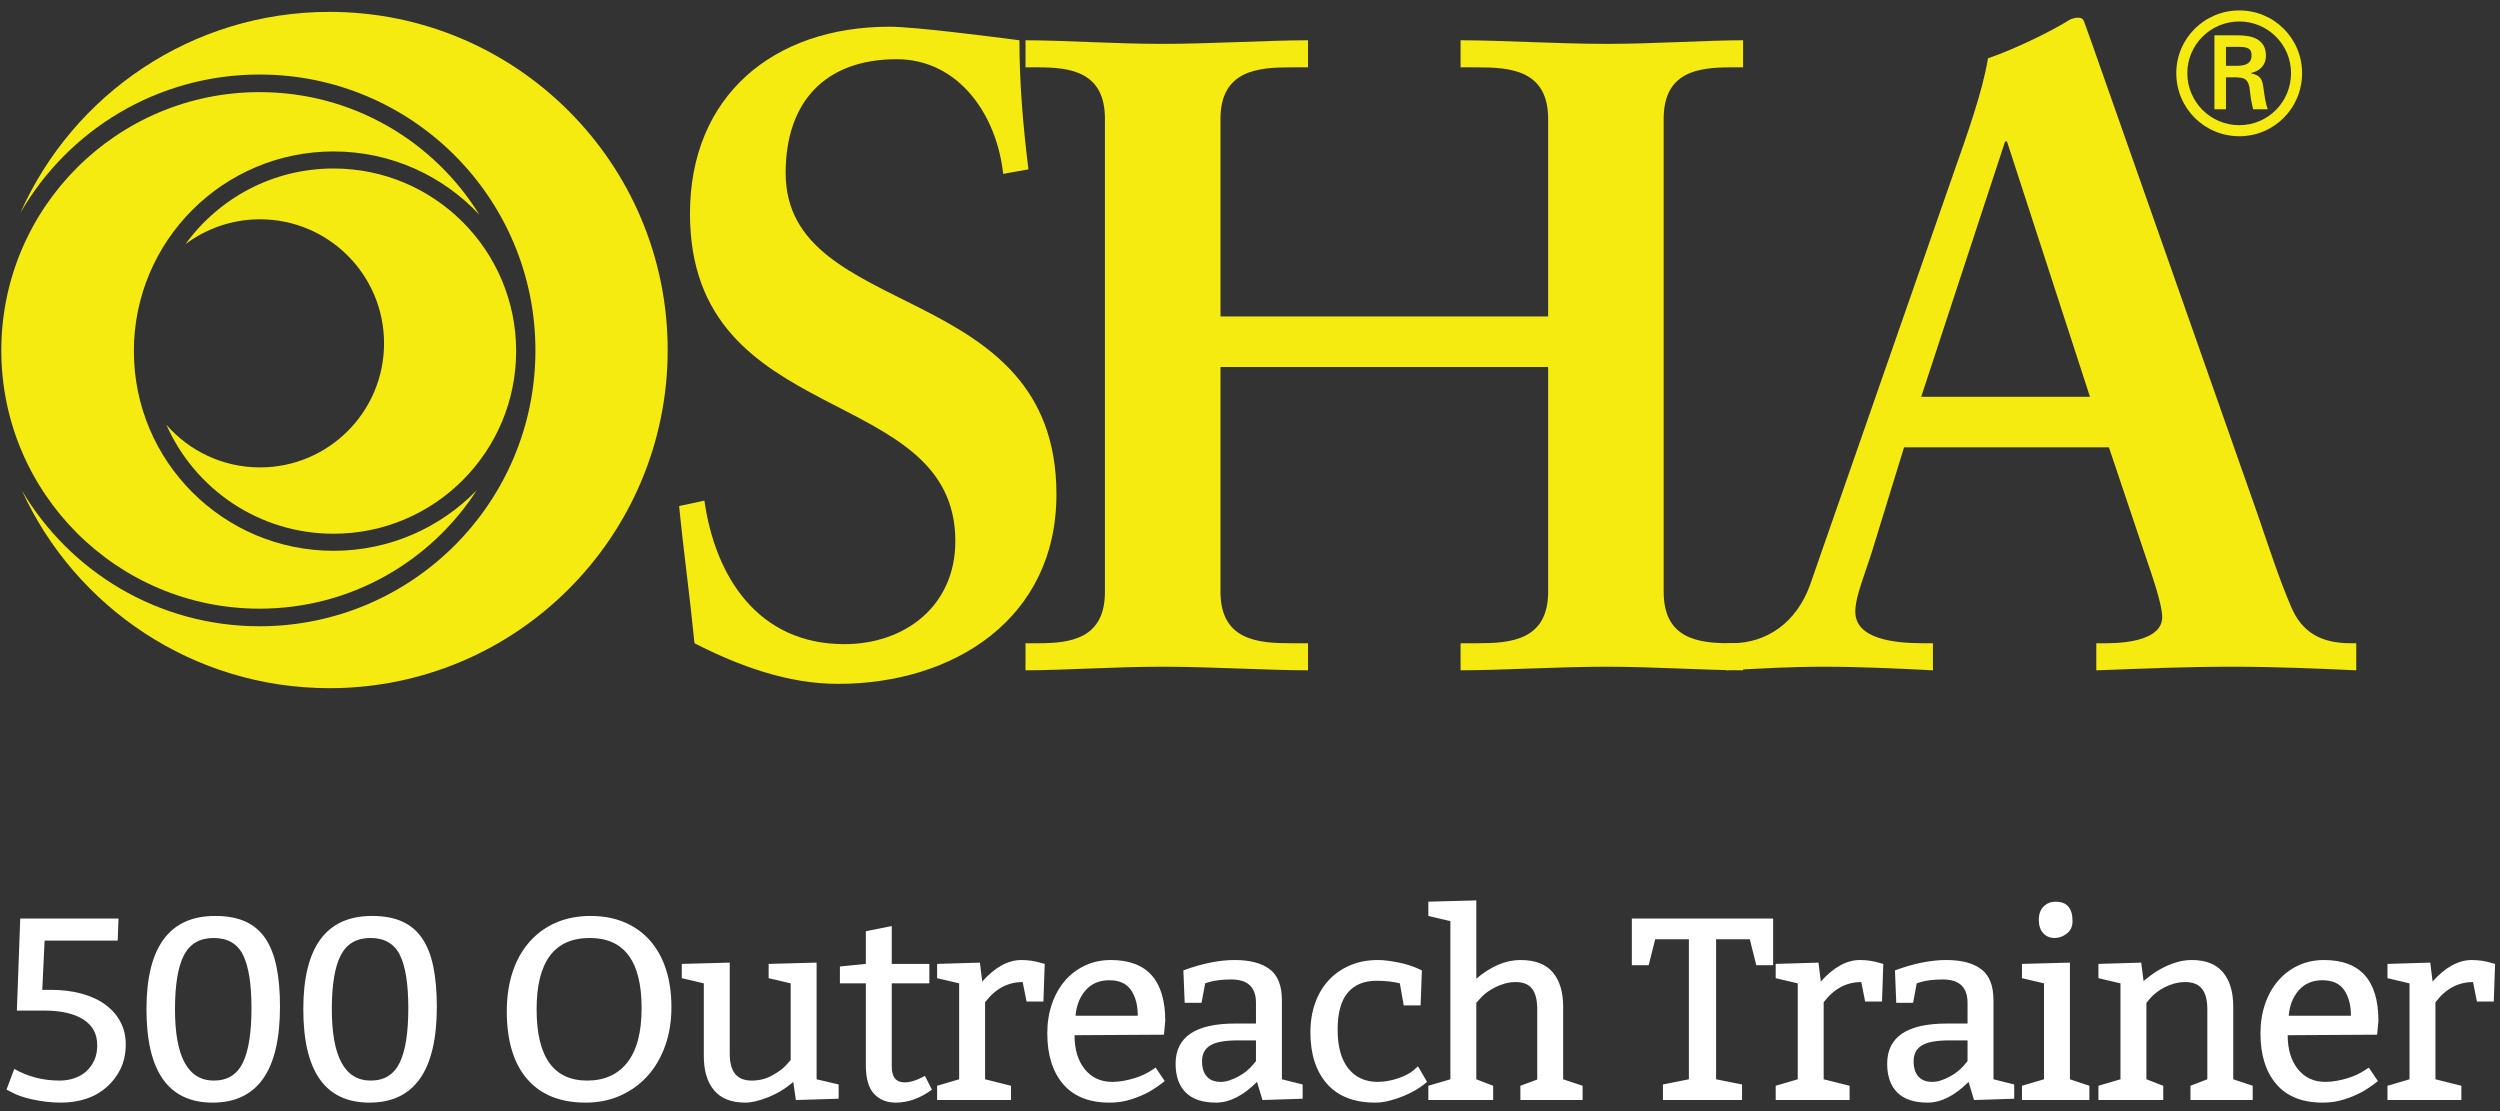
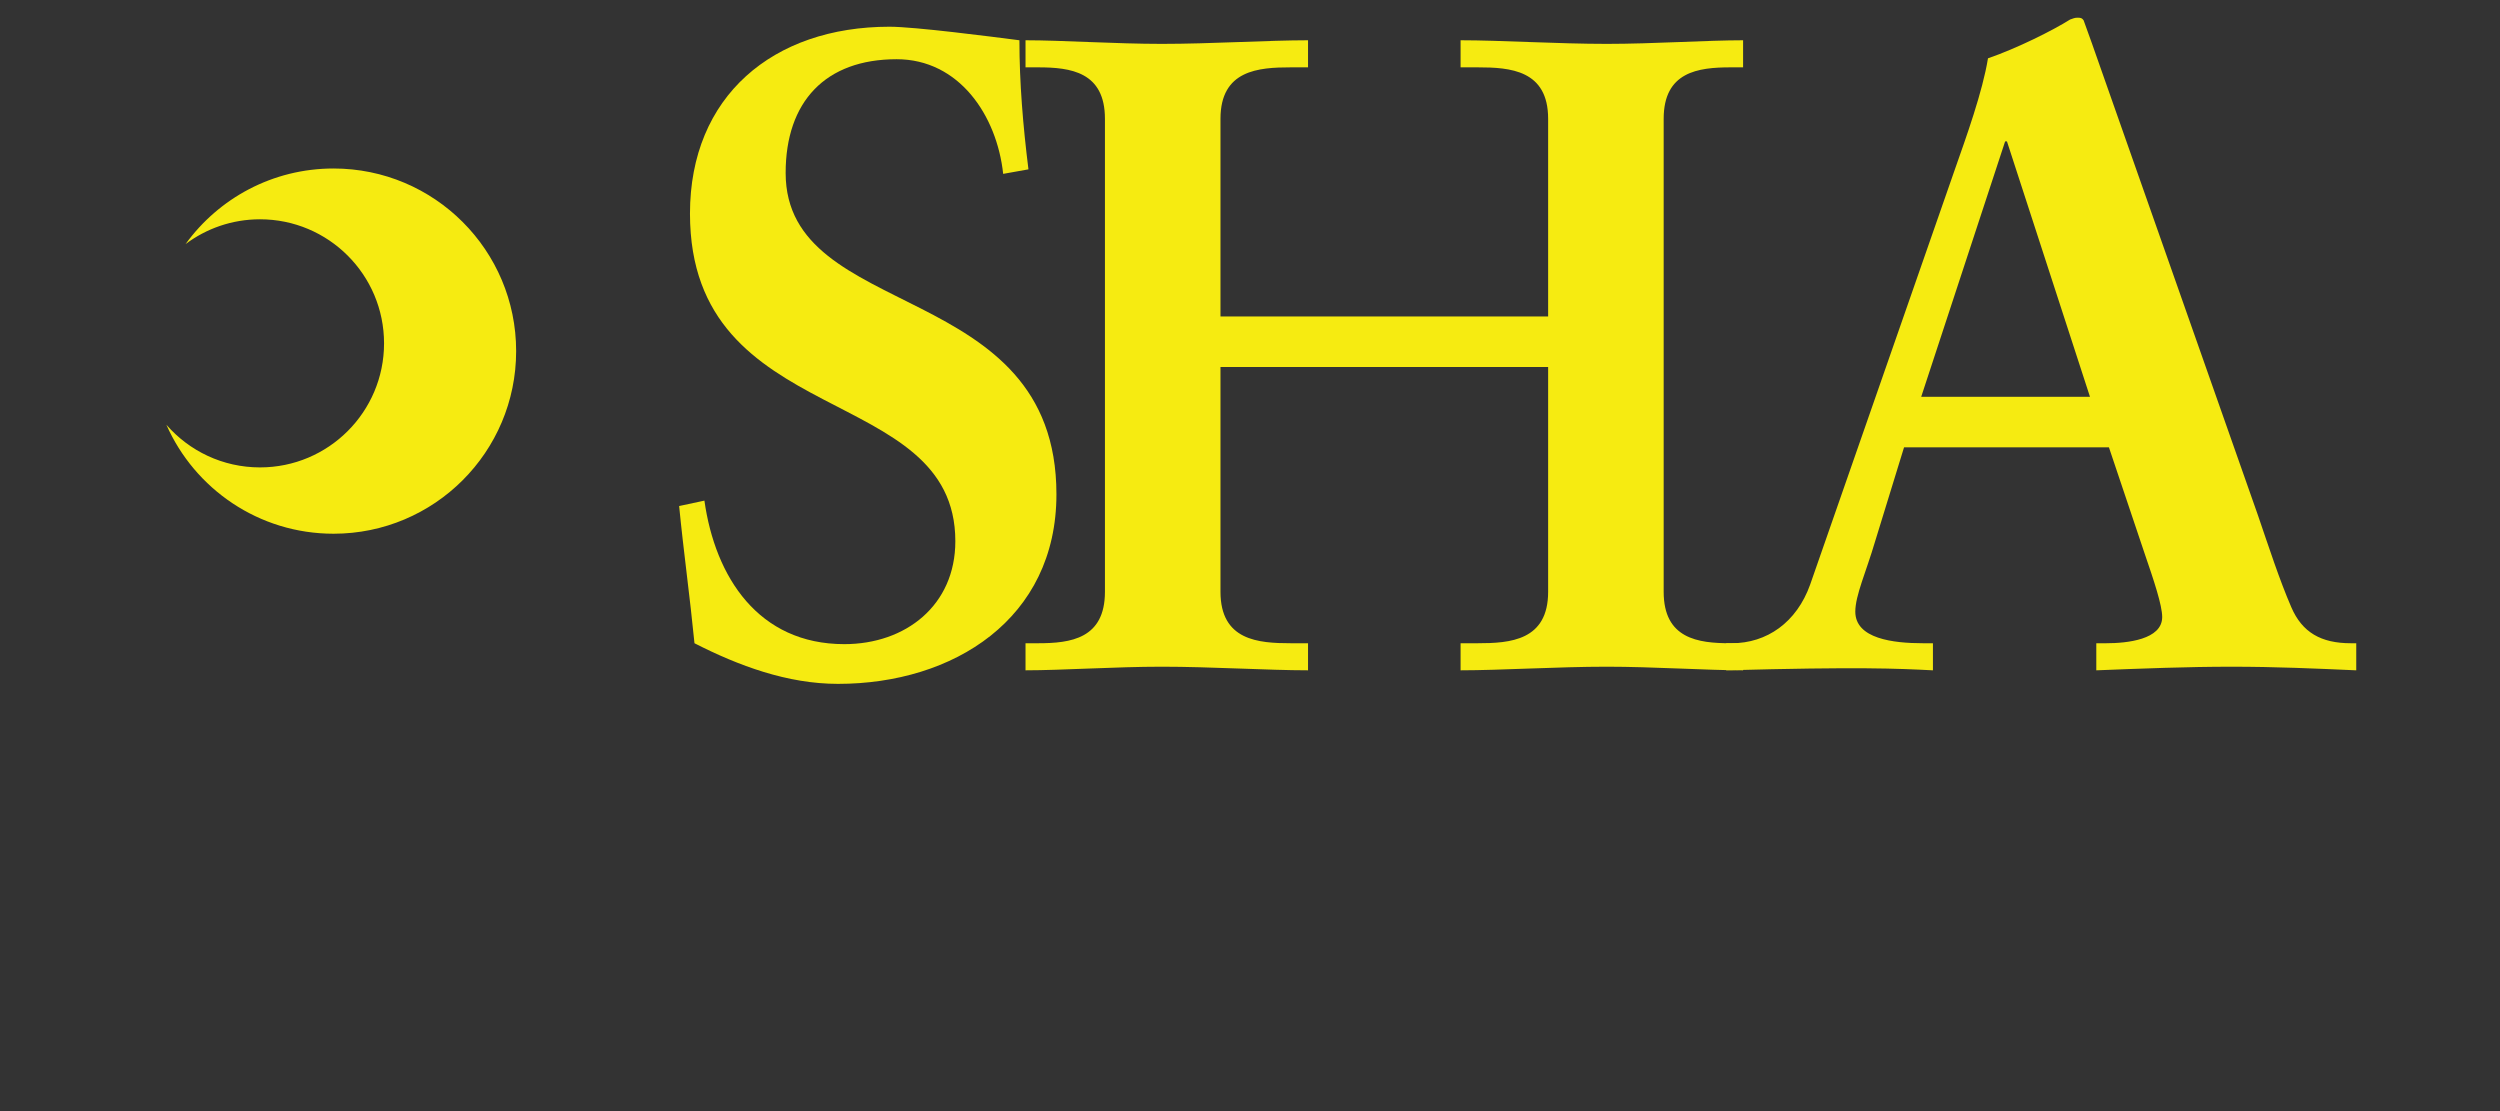
<svg xmlns="http://www.w3.org/2000/svg" width="216px" height="96px" viewBox="0 0 216 96" version="1.1">
  <rect x="0" y="0" width="216" height="96" fill="#333333" stroke="none" />
  <title>Group 4</title>
  <desc>Created with Sketch.</desc>
  <defs />
  <g id="Cheyenne" stroke="none" stroke-width="1" fill="none" fill-rule="evenodd">
    <g id="Artboard-Copy-7" transform="translate(-1092, -599)">
      <g id="Group-4" transform="translate(1092, 599)">
        <g id="US-OSHA-Logo-Copy-2" transform="translate(0.113, 0.901)" fill="#F6EB11" fill-rule="nonzero">
          <path d="M88.745,13.731 C88.277,9.987 87.965,6.244 87.965,2.578 C85.547,2.267 78.918,1.408 76.735,1.408 C66.674,1.408 59.501,7.414 59.501,17.552 C59.501,36.347 82.428,32.058 82.428,45.862 C82.428,51.399 78.138,54.753 72.836,54.753 C65.427,54.753 61.684,48.982 60.748,42.353 L58.564,42.82 C58.954,46.798 59.501,50.698 59.89,54.675 C63.711,56.625 67.923,58.185 72.29,58.185 C82.272,58.185 91.163,52.569 91.163,41.807 C91.163,23.089 67.767,26.989 67.767,14.043 C67.767,7.881 71.199,4.216 77.358,4.216 C82.74,4.216 86.016,9.052 86.561,14.121" id="Shape" />
          <path d="M105.337,30.81 L133.646,30.81 L133.646,50.23 C133.646,54.441 130.37,54.675 127.563,54.675 L126.081,54.675 L126.081,57.014 C129.513,57.014 134.504,56.702 138.715,56.702 C142.692,56.702 147.371,57.014 150.49,57.014 L150.49,54.675 L149.399,54.675 C146.592,54.675 143.628,54.285 143.628,50.23 L143.628,9.363 C143.628,5.308 146.592,4.918 149.399,4.918 L150.49,4.918 L150.49,2.578 C147.371,2.578 142.692,2.89 138.715,2.89 C134.504,2.89 129.513,2.578 126.081,2.578 L126.081,4.918 L127.563,4.918 C130.37,4.918 133.646,5.152 133.646,9.363 L133.646,26.443 L105.337,26.443 L105.337,9.363 C105.337,5.152 108.613,4.918 111.42,4.918 L112.901,4.918 L112.901,2.578 C109.47,2.578 104.479,2.89 100.267,2.89 C96.29,2.89 91.612,2.578 88.492,2.578 L88.492,4.918 L89.583,4.918 C92.391,4.918 95.354,5.308 95.354,9.363 L95.354,50.23 C95.354,54.285 92.391,54.675 89.583,54.675 L88.492,54.675 L88.492,57.014 C91.612,57.014 96.29,56.702 100.267,56.702 C104.479,56.702 109.47,57.014 112.901,57.014 L112.901,54.675 L111.42,54.675 C108.612,54.675 105.337,54.441 105.337,50.23" id="Shape" />
-           <path d="M164.396,37.751 L182.099,37.751 L185.14,46.798 C185.998,49.294 186.7,51.399 186.7,52.414 C186.7,54.363 183.659,54.675 181.865,54.675 L181.007,54.675 L181.007,57.015 C184.985,56.859 188.885,56.703 192.705,56.703 C196.448,56.703 199.958,56.859 203.467,57.015 L203.467,54.675 L202.999,54.675 C200.426,54.675 198.789,53.739 197.853,51.556 C196.839,49.216 195.903,46.33 194.967,43.601 L180.617,2.812 C180.383,2.188 180.149,1.486 179.915,0.863 C179.76,0.628 179.603,0.628 179.369,0.628 C179.135,0.628 178.98,0.707 178.746,0.784 C177.264,1.72 174.144,3.28 171.649,4.138 C171.182,7.024 169.777,10.924 168.763,13.809 L156.285,49.606 C155.116,52.881 152.543,54.675 149.501,54.675 L149.033,54.675 L149.033,57.015 C151.841,56.859 154.648,56.703 157.456,56.703 C160.574,56.703 163.773,56.859 166.892,57.015 L166.892,54.675 L166.034,54.675 C163.46,54.675 160.185,54.285 160.185,51.946 C160.185,50.542 161.121,48.514 161.9,45.863 L164.396,37.751 Z M180.461,33.384 L165.878,33.384 L173.13,11.313 L173.287,11.313 L180.461,33.384 Z" id="Shape" />
+           <path d="M164.396,37.751 L182.099,37.751 L185.14,46.798 C185.998,49.294 186.7,51.399 186.7,52.414 C186.7,54.363 183.659,54.675 181.865,54.675 L181.007,54.675 L181.007,57.015 C184.985,56.859 188.885,56.703 192.705,56.703 C196.448,56.703 199.958,56.859 203.467,57.015 L203.467,54.675 L202.999,54.675 C200.426,54.675 198.789,53.739 197.853,51.556 C196.839,49.216 195.903,46.33 194.967,43.601 L180.617,2.812 C180.383,2.188 180.149,1.486 179.915,0.863 C179.76,0.628 179.603,0.628 179.369,0.628 C179.135,0.628 178.98,0.707 178.746,0.784 C177.264,1.72 174.144,3.28 171.649,4.138 C171.182,7.024 169.777,10.924 168.763,13.809 L156.285,49.606 C155.116,52.881 152.543,54.675 149.501,54.675 L149.033,54.675 L149.033,57.015 C160.574,56.703 163.773,56.859 166.892,57.015 L166.892,54.675 L166.034,54.675 C163.46,54.675 160.185,54.285 160.185,51.946 C160.185,50.542 161.121,48.514 161.9,45.863 L164.396,37.751 Z M180.461,33.384 L165.878,33.384 L173.13,11.313 L173.287,11.313 L180.461,33.384 Z" id="Shape" />
          <path d="M15.917,20.191 C18.783,16.232 23.443,13.657 28.704,13.657 C37.418,13.657 44.482,20.721 44.482,29.435 C44.482,38.149 37.418,45.213 28.704,45.213 C22.254,45.213 16.708,41.343 14.262,35.797 C16.227,38.056 19.122,39.483 22.351,39.483 C28.27,39.483 33.069,34.684 33.069,28.764 C33.069,22.844 28.271,18.046 22.351,18.046 C19.937,18.046 17.709,18.845 15.917,20.191" id="Shape" />
-           <path d="M0,29.373 C0,17.049 9.99,7.058 22.314,7.058 C30.34,7.058 37.376,11.295 41.308,17.656 C38.16,14.288 33.678,12.184 28.704,12.184 C19.177,12.184 11.453,19.907 11.453,29.436 C11.453,38.964 19.177,46.688 28.704,46.688 C33.556,46.688 37.939,44.685 41.073,41.461 C37.101,47.615 30.183,51.688 22.314,51.688 C9.99,51.688 0,41.697 0,29.373" id="Shape" />
-           <path d="M1.649,17.489 C6.194,7.259 16.444,0.125 28.36,0.125 C44.494,0.125 57.574,13.205 57.574,29.34 C57.574,45.476 44.494,58.557 28.36,58.557 C16.555,58.557 6.385,51.554 1.777,41.477 C5.924,48.498 13.569,53.208 22.314,53.208 C35.477,53.208 46.148,42.536 46.148,29.373 C46.148,16.209 35.477,5.538 22.314,5.538 C13.478,5.538 5.765,10.346 1.649,17.489" id="Shape" />
-           <path d="M187.918,5.42 C187.918,2.428 190.346,0 193.367,0 C196.374,0 198.787,2.428 198.787,5.42 C198.787,8.441 196.374,10.869 193.367,10.869 C190.346,10.869 187.918,8.441 187.918,5.42 Z M197.833,5.42 C197.833,2.963 195.838,0.954 193.367,0.954 C190.881,0.954 188.871,2.963 188.871,5.42 C188.871,7.906 190.881,9.915 193.367,9.915 C195.838,9.915 197.833,7.906 197.833,5.42 Z M192.211,5.781 L192.211,8.542 L191.213,8.542 L191.213,2.154 L193.28,2.154 C194.45,2.154 195.665,2.471 195.665,3.917 C195.665,4.654 195.217,5.232 194.364,5.405 L194.364,5.435 C195.246,5.608 195.347,5.998 195.448,6.692 C195.535,7.298 195.607,7.964 195.824,8.542 L194.551,8.542 C194.48,8.181 194.378,7.776 194.334,7.401 C194.263,6.851 194.263,6.345 193.973,6.042 C193.728,5.781 193.396,5.81 193.049,5.781 L192.211,5.781 Z M193.265,4.784 C194.205,4.755 194.421,4.365 194.421,3.873 C194.421,3.396 194.205,3.151 193.41,3.151 L192.211,3.151 L192.211,4.784 L193.265,4.784 L193.265,4.784 Z" id="Shape" />
        </g>
-         <path d="M10.238,79.362 L10.17,81.266 L3.854,81.266 L3.652,85.522 L4.369,85.522 C5.369,85.522 6.273,85.634 7.079,85.858 C7.886,86.082 8.569,86.403 9.129,86.821 C9.689,87.239 10.118,87.736 10.417,88.311 C10.716,88.886 10.865,89.524 10.865,90.226 C10.865,91.018 10.716,91.723 10.417,92.343 C10.118,92.963 9.711,93.496 9.196,93.944 C8.681,94.392 8.091,94.725 7.426,94.941 C6.762,95.158 6.041,95.266 5.265,95.266 C4.832,95.266 4.402,95.24 3.977,95.188 C3.551,95.135 3.152,95.068 2.778,94.986 C2.405,94.904 2.069,94.811 1.77,94.706 C1.472,94.602 1.248,94.504 1.098,94.415 L0.561,94.146 L1.233,92.354 C2.413,93.026 3.719,93.362 5.153,93.362 C5.601,93.362 6.023,93.295 6.418,93.16 C6.814,93.026 7.158,92.828 7.449,92.567 C7.74,92.306 7.972,91.988 8.143,91.615 C8.315,91.242 8.401,90.808 8.401,90.316 C8.401,89.33 7.998,88.583 7.191,88.076 C6.385,87.568 5.257,87.314 3.809,87.314 L1.457,87.314 L1.748,79.362 L10.238,79.362 Z M18.591,79.138 C19.622,79.138 20.492,79.299 21.201,79.62 C21.91,79.941 22.485,80.426 22.926,81.076 C23.366,81.725 23.687,82.543 23.889,83.528 C24.091,84.514 24.191,85.664 24.191,86.978 C24.191,92.503 22.25,95.266 18.367,95.266 C14.559,95.266 12.655,92.578 12.655,87.202 C12.655,81.826 14.634,79.138 18.591,79.138 Z M15.119,87.202 C15.119,91.309 16.239,93.362 18.479,93.362 C19.644,93.362 20.477,92.851 20.977,91.828 C21.477,90.805 21.727,89.233 21.727,87.112 C21.727,85.022 21.485,83.487 20.999,82.509 C20.514,81.531 19.667,81.042 18.457,81.042 C17.262,81.042 16.407,81.539 15.892,82.532 C15.377,83.525 15.119,85.082 15.119,87.202 Z M32.142,79.138 C33.172,79.138 34.042,79.299 34.752,79.62 C35.461,79.941 36.036,80.426 36.476,81.076 C36.917,81.725 37.238,82.543 37.44,83.528 C37.641,84.514 37.742,85.664 37.742,86.978 C37.742,92.503 35.801,95.266 31.918,95.266 C28.11,95.266 26.206,92.578 26.206,87.202 C26.206,81.826 28.185,79.138 32.142,79.138 Z M28.67,87.202 C28.67,91.309 29.79,93.362 32.03,93.362 C33.195,93.362 34.027,92.851 34.528,91.828 C35.028,90.805 35.278,89.233 35.278,87.112 C35.278,85.022 35.035,83.487 34.55,82.509 C34.065,81.531 33.217,81.042 32.008,81.042 C30.813,81.042 29.958,81.539 29.443,82.532 C28.928,83.525 28.67,85.082 28.67,87.202 Z M43.787,87.381 C43.787,86.127 43.955,84.992 44.291,83.976 C44.627,82.961 45.116,82.091 45.758,81.367 C46.401,80.643 47.166,80.09 48.054,79.709 C48.943,79.328 49.932,79.138 51.022,79.138 C52.113,79.138 53.091,79.321 53.957,79.687 C54.823,80.053 55.558,80.579 56.163,81.266 C56.768,81.953 57.227,82.782 57.541,83.752 C57.854,84.723 58.011,85.813 58.011,87.023 C58.011,88.232 57.832,89.341 57.474,90.349 C57.115,91.357 56.611,92.223 55.962,92.948 C55.312,93.672 54.532,94.239 53.621,94.65 C52.71,95.061 51.702,95.266 50.597,95.266 C48.402,95.266 46.718,94.587 45.546,93.228 C44.373,91.869 43.787,89.92 43.787,87.381 Z M50.955,81.042 C47.894,81.042 46.363,83.095 46.363,87.202 C46.363,91.309 47.819,93.362 50.731,93.362 C52.225,93.362 53.382,92.839 54.203,91.794 C55.025,90.749 55.435,89.181 55.435,87.09 C55.435,83.058 53.942,81.042 50.955,81.042 Z M70.554,83.17 L70.554,93.25 L72.458,93.698 L72.458,94.93 L68.762,95.042 L68.538,93.474 C67.911,94.027 67.201,94.463 66.41,94.784 C65.618,95.106 64.946,95.266 64.394,95.266 C63.199,95.266 62.303,94.915 61.706,94.213 C61.108,93.511 60.81,92.526 60.81,91.256 L60.81,84.962 L58.906,84.514 L58.906,83.282 L63.05,83.17 L63.05,91.032 C63.05,91.824 63.207,92.41 63.52,92.791 C63.834,93.172 64.312,93.362 64.954,93.362 C65.596,93.362 66.186,93.213 66.723,92.914 C67.261,92.615 67.657,92.324 67.911,92.04 L68.314,91.592 L68.314,84.962 L66.41,84.514 L66.41,83.282 L70.554,83.17 Z M77.048,80.012 L77.048,83.282 L80.296,83.282 L80.296,84.962 L77.048,84.962 L77.048,92.152 C77.048,93.063 77.422,93.519 78.168,93.519 C78.646,93.519 79.229,93.332 79.916,92.959 L80.52,94.146 C79.505,94.893 78.46,95.266 77.384,95.266 C76.623,95.266 76.003,95.016 75.525,94.516 C75.047,94.015 74.808,93.183 74.808,92.018 L74.808,84.962 L72.568,84.962 L72.568,83.506 L74.808,83.282 L74.808,80.46 L77.048,80.012 Z M84.663,83.17 L84.865,84.805 C85.97,83.566 87.097,82.946 88.247,82.946 C88.859,82.946 89.449,83.036 90.017,83.215 L90.263,83.282 L90.151,86.53 L88.695,86.53 L88.359,84.85 C87.075,84.85 85.992,85.432 85.111,86.597 L85.111,93.25 L87.351,93.81 L87.351,95.042 L80.967,95.042 L80.967,93.81 L82.871,93.25 L82.871,84.962 L80.967,84.514 L80.967,83.282 L84.663,83.17 Z M100.566,89.397 L92.838,89.442 C92.838,90.667 93.133,91.645 93.722,92.376 C94.312,93.108 95.1,93.474 96.086,93.474 C96.414,93.474 96.743,93.444 97.071,93.384 C97.4,93.325 97.71,93.25 98.001,93.16 C98.292,93.071 98.557,92.97 98.796,92.858 C99.035,92.746 99.237,92.638 99.401,92.533 L99.849,92.242 L100.633,93.407 C100.125,93.81 99.658,94.127 99.233,94.359 C98.807,94.59 98.307,94.799 97.732,94.986 C97.157,95.173 96.534,95.266 95.862,95.266 C94.099,95.266 92.763,94.732 91.852,93.664 C90.941,92.597 90.486,91.137 90.486,89.285 C90.486,88.359 90.62,87.508 90.889,86.732 C91.158,85.955 91.535,85.287 92.02,84.727 C92.505,84.167 93.084,83.73 93.756,83.416 C94.428,83.103 95.167,82.946 95.974,82.946 C99.11,82.946 100.678,84.701 100.678,88.21 L100.566,89.397 Z M92.927,87.762 L98.303,87.762 C98.303,86.851 98.109,86.112 97.721,85.544 C97.333,84.977 96.705,84.693 95.839,84.693 C94.988,84.693 94.309,84.981 93.801,85.556 C93.293,86.131 93.002,86.866 92.927,87.762 Z M102.244,83.842 C103.857,83.245 105.335,82.946 106.679,82.946 C107.994,82.946 109.002,83.211 109.703,83.741 C110.405,84.271 110.756,85.164 110.756,86.418 L110.756,93.25 L112.548,93.698 L112.548,94.93 L109.076,95.042 L108.606,93.474 C107.411,94.669 106.231,95.266 105.067,95.266 C103.902,95.266 103.028,94.975 102.446,94.392 C101.863,93.81 101.572,92.981 101.572,91.906 C101.572,89.591 103.289,88.434 106.724,88.434 L108.516,88.434 L108.516,86.642 C108.516,85.298 107.807,84.626 106.388,84.626 C105.582,84.626 104.917,84.708 104.395,84.872 L104.126,84.962 L103.812,86.642 L102.356,86.642 L102.244,83.842 Z M108.516,89.89 L106.948,89.89 C105.828,89.89 105.033,90.036 104.563,90.327 C104.092,90.618 103.857,91.07 103.857,91.682 C103.857,92.264 103.995,92.709 104.271,93.015 C104.548,93.321 104.947,93.474 105.47,93.474 C105.724,93.474 105.981,93.429 106.243,93.34 C106.504,93.25 106.758,93.138 107.004,93.004 C107.251,92.869 107.471,92.724 107.665,92.567 C107.859,92.41 108.016,92.264 108.135,92.13 L108.516,91.682 L108.516,89.89 Z M122.739,86.866 L121.283,86.866 L120.947,84.962 C120.364,84.813 119.692,84.738 118.931,84.738 C117.856,84.738 117.027,85.082 116.444,85.768 C115.862,86.455 115.571,87.523 115.571,88.972 C115.571,90.42 115.877,91.533 116.489,92.309 C117.101,93.086 117.953,93.474 119.043,93.474 C119.356,93.474 119.666,93.444 119.972,93.384 C120.279,93.325 120.57,93.246 120.846,93.149 C121.122,93.052 121.372,92.944 121.596,92.824 C121.82,92.705 122,92.586 122.134,92.466 L122.515,92.13 L123.299,93.474 L123.052,93.676 C122.873,93.825 122.627,93.993 122.313,94.18 C122,94.366 121.652,94.538 121.272,94.695 C120.891,94.852 120.488,94.986 120.062,95.098 C119.636,95.21 119.222,95.266 118.819,95.266 C116.997,95.266 115.608,94.725 114.652,93.642 C113.697,92.559 113.219,91.077 113.219,89.196 C113.219,88.27 113.357,87.422 113.633,86.653 C113.909,85.884 114.301,85.227 114.809,84.682 C115.317,84.137 115.929,83.711 116.646,83.405 C117.363,83.099 118.162,82.946 119.043,82.946 C119.341,82.946 119.648,82.968 119.961,83.013 C120.275,83.058 120.581,83.11 120.88,83.17 C121.178,83.23 121.455,83.301 121.708,83.383 C121.962,83.465 122.179,83.543 122.358,83.618 L122.851,83.842 L122.739,86.866 Z M127.553,77.794 L127.553,84.559 C128.823,83.484 130.092,82.946 131.361,82.946 C132.631,82.946 133.564,83.301 134.161,84.01 C134.759,84.719 135.057,85.709 135.057,86.978 L135.057,93.25 L136.737,93.81 L136.737,95.042 L131.361,95.042 L131.361,93.81 L132.817,93.272 L132.817,87.202 C132.817,86.396 132.668,85.802 132.369,85.421 C132.071,85.04 131.6,84.85 130.958,84.85 C130.645,84.85 130.338,84.891 130.04,84.973 C129.741,85.055 129.457,85.164 129.189,85.298 C128.92,85.432 128.681,85.578 128.472,85.735 C128.263,85.892 128.091,86.045 127.957,86.194 L127.553,86.642 L127.553,93.25 L129.009,93.81 L129.009,95.042 L123.409,95.042 L123.409,93.81 L125.313,93.25 L125.313,79.586 L123.409,79.138 L123.409,77.906 L127.553,77.794 Z M150.511,93.698 L150.511,95.042 L143.679,95.042 L143.679,93.698 L145.919,93.25 L145.919,81.154 L143.007,81.154 L142.447,83.394 L140.991,83.394 L140.991,79.362 L153.199,79.362 L153.199,83.394 L151.743,83.394 L151.183,81.154 L148.271,81.154 L148.271,93.25 L150.511,93.698 Z M157.117,83.17 L157.319,84.805 C158.424,83.566 159.551,82.946 160.701,82.946 C161.313,82.946 161.903,83.036 162.471,83.215 L162.717,83.282 L162.605,86.53 L161.149,86.53 L160.813,84.85 C159.529,84.85 158.446,85.432 157.565,86.597 L157.565,93.25 L159.805,93.81 L159.805,95.042 L153.421,95.042 L153.421,93.81 L155.325,93.25 L155.325,84.962 L153.421,84.514 L153.421,83.282 L157.117,83.17 Z M163.724,83.842 C165.337,83.245 166.815,82.946 168.159,82.946 C169.473,82.946 170.481,83.211 171.183,83.741 C171.885,84.271 172.236,85.164 172.236,86.418 L172.236,93.25 L174.028,93.698 L174.028,94.93 L170.556,95.042 L170.085,93.474 C168.891,94.669 167.711,95.266 166.546,95.266 C165.381,95.266 164.508,94.975 163.925,94.392 C163.343,93.81 163.052,92.981 163.052,91.906 C163.052,89.591 164.769,88.434 168.204,88.434 L169.996,88.434 L169.996,86.642 C169.996,85.298 169.286,84.626 167.868,84.626 C167.061,84.626 166.397,84.708 165.874,84.872 L165.605,84.962 L165.292,86.642 L163.836,86.642 L163.724,83.842 Z M169.996,89.89 L168.428,89.89 C167.308,89.89 166.513,90.036 166.042,90.327 C165.572,90.618 165.337,91.07 165.337,91.682 C165.337,92.264 165.475,92.709 165.751,93.015 C166.027,93.321 166.427,93.474 166.949,93.474 C167.203,93.474 167.461,93.429 167.722,93.34 C167.983,93.25 168.237,93.138 168.484,93.004 C168.73,92.869 168.95,92.724 169.145,92.567 C169.339,92.41 169.495,92.264 169.615,92.13 L169.996,91.682 L169.996,89.89 Z M177.61,77.906 C178.581,77.906 179.066,78.466 179.066,79.586 C179.066,80.049 178.902,80.407 178.574,80.661 C178.245,80.915 177.894,81.042 177.521,81.042 C177.118,81.042 176.789,80.904 176.535,80.628 C176.281,80.351 176.154,79.967 176.154,79.474 C176.154,78.981 176.292,78.597 176.569,78.32 C176.845,78.044 177.192,77.906 177.61,77.906 Z M178.842,83.17 L178.842,93.25 L180.522,93.81 L180.522,95.042 L174.698,95.042 L174.698,93.81 L176.602,93.25 L176.602,84.962 L174.698,84.514 L174.698,83.282 L178.842,83.17 Z M185.001,83.17 L185.203,84.76 C185.352,84.641 185.561,84.477 185.83,84.268 C186.099,84.059 186.416,83.857 186.782,83.663 C187.148,83.469 187.551,83.301 187.991,83.159 C188.432,83.017 188.891,82.946 189.369,82.946 C190.579,82.946 191.478,83.301 192.068,84.01 C192.658,84.719 192.953,85.709 192.953,86.978 L192.953,93.25 L194.633,93.81 L194.633,95.042 L189.257,95.042 L189.257,93.81 L190.713,93.25 L190.713,87.202 C190.713,86.396 190.556,85.802 190.243,85.421 C189.929,85.04 189.451,84.85 188.809,84.85 C188.495,84.85 188.185,84.891 187.879,84.973 C187.573,85.055 187.289,85.164 187.028,85.298 C186.767,85.432 186.535,85.578 186.334,85.735 C186.132,85.892 185.964,86.045 185.83,86.194 L185.449,86.642 L185.449,93.25 L186.905,93.81 L186.905,95.042 L181.305,95.042 L181.305,93.81 L183.209,93.25 L183.209,84.962 L181.305,84.514 L181.305,83.282 L185.001,83.17 Z M205.384,89.397 L197.656,89.442 C197.656,90.667 197.95,91.645 198.54,92.376 C199.13,93.108 199.918,93.474 200.904,93.474 C201.232,93.474 201.561,93.444 201.889,93.384 C202.218,93.325 202.528,93.25 202.819,93.16 C203.11,93.071 203.375,92.97 203.614,92.858 C203.853,92.746 204.054,92.638 204.219,92.533 L204.667,92.242 L205.451,93.407 C204.943,93.81 204.476,94.127 204.051,94.359 C203.625,94.59 203.125,94.799 202.55,94.986 C201.975,95.173 201.352,95.266 200.68,95.266 C198.917,95.266 197.581,94.732 196.67,93.664 C195.759,92.597 195.304,91.137 195.304,89.285 C195.304,88.359 195.438,87.508 195.707,86.732 C195.976,85.955 196.353,85.287 196.838,84.727 C197.323,84.167 197.902,83.73 198.574,83.416 C199.246,83.103 199.985,82.946 200.792,82.946 C203.928,82.946 205.496,84.701 205.496,88.21 L205.384,89.397 Z M197.745,87.762 L203.121,87.762 C203.121,86.851 202.927,86.112 202.539,85.544 C202.15,84.977 201.523,84.693 200.657,84.693 C199.806,84.693 199.126,84.981 198.619,85.556 C198.111,86.131 197.82,86.866 197.745,87.762 Z M209.974,83.17 L210.176,84.805 C211.281,83.566 212.408,82.946 213.558,82.946 C214.17,82.946 214.76,83.036 215.328,83.215 L215.574,83.282 L215.462,86.53 L214.006,86.53 L213.67,84.85 C212.386,84.85 211.303,85.432 210.422,86.597 L210.422,93.25 L212.662,93.81 L212.662,95.042 L206.278,95.042 L206.278,93.81 L208.182,93.25 L208.182,84.962 L206.278,84.514 L206.278,83.282 L209.974,83.17 Z" id="500-Outreach-Trainer" fill="#FFFFFF" />
      </g>
    </g>
  </g>
</svg>